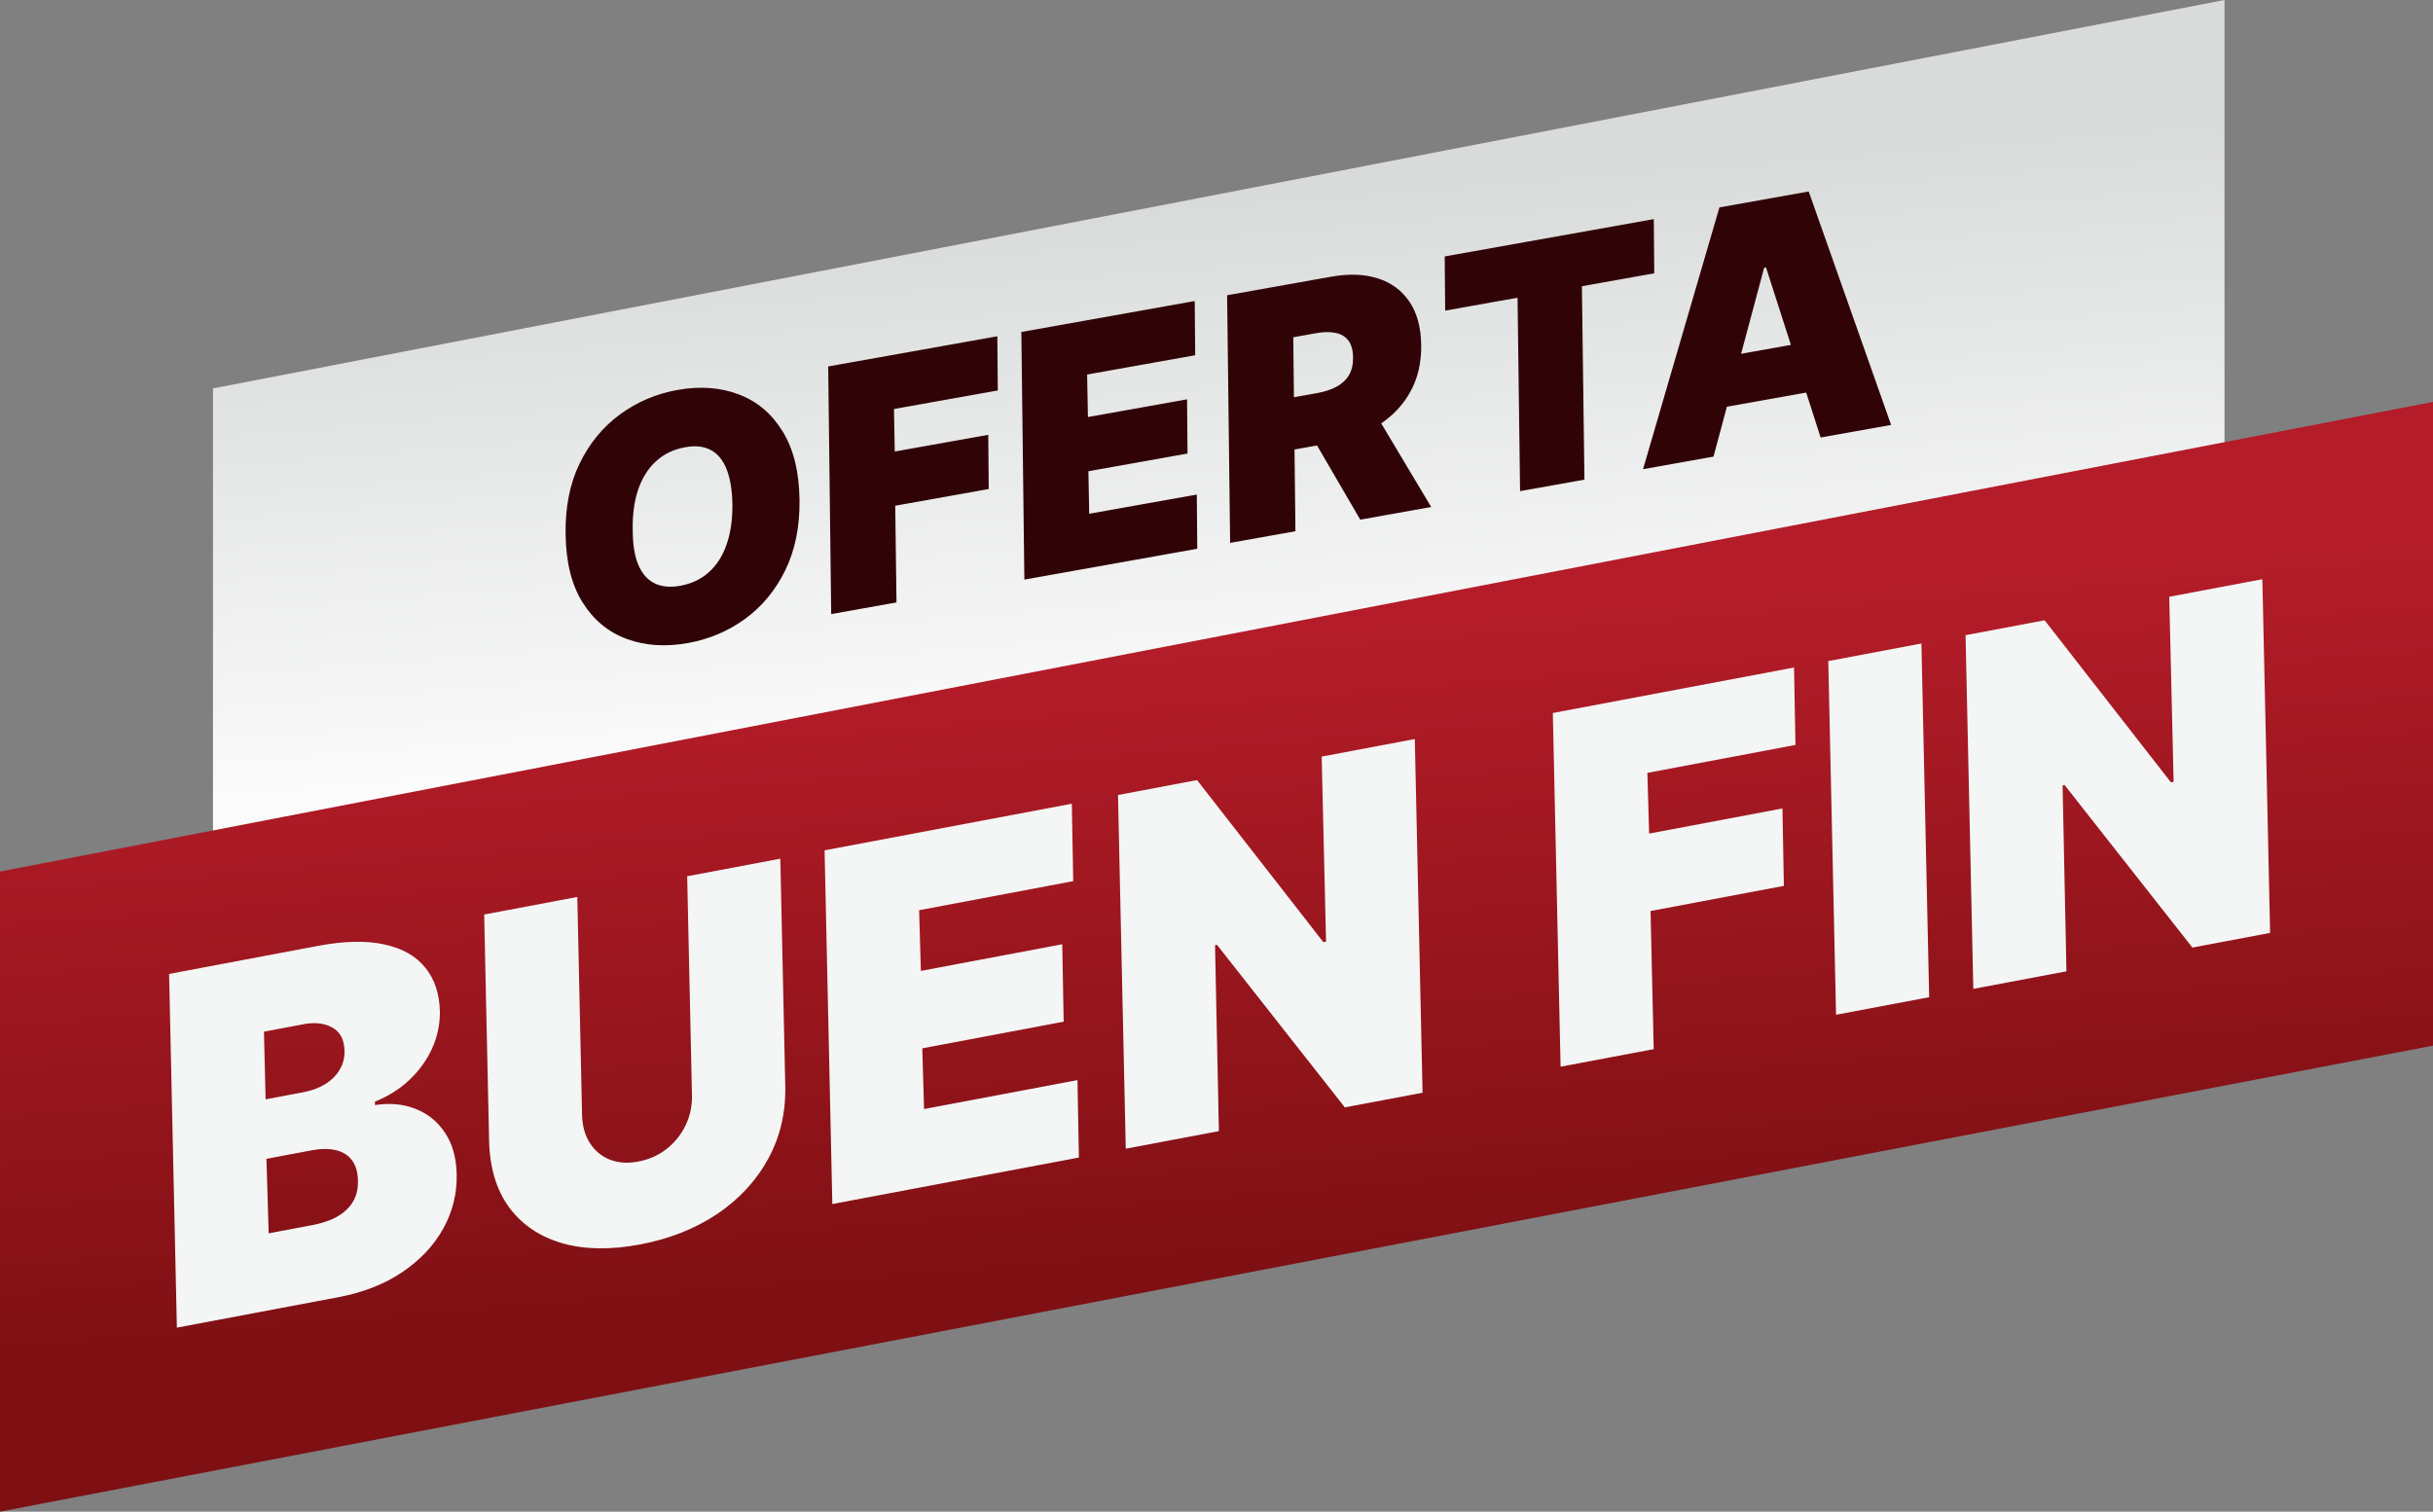
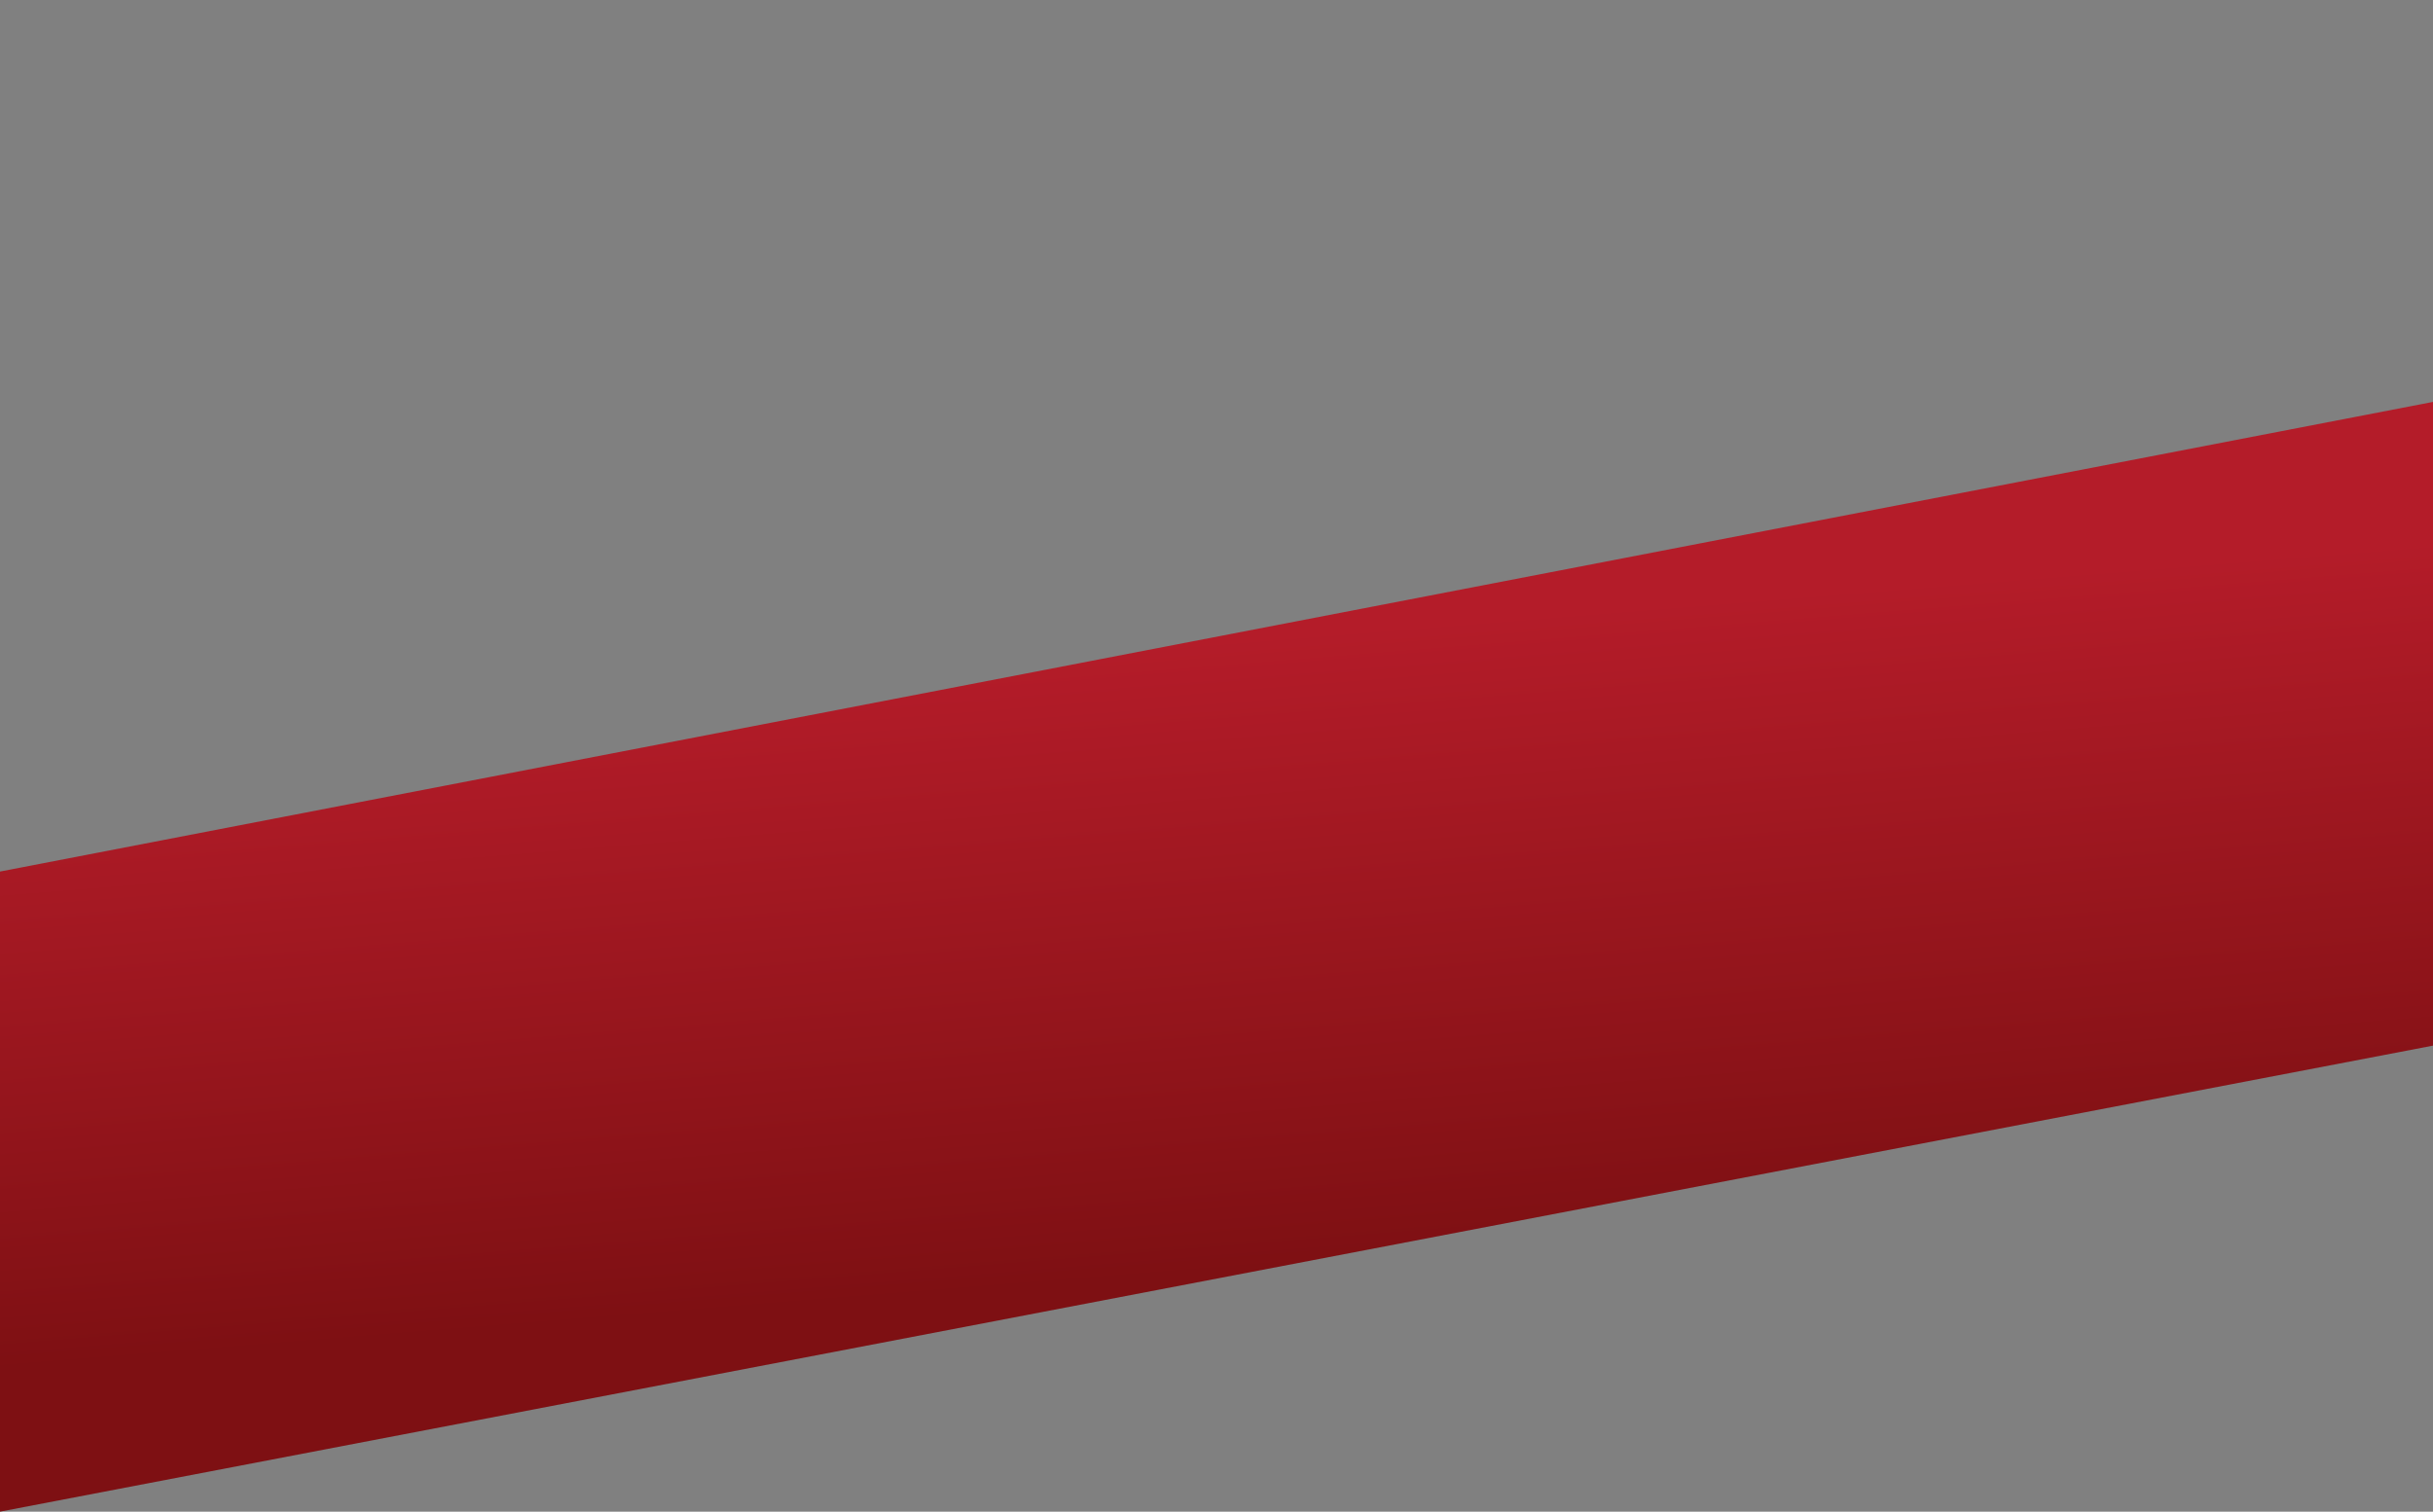
<svg xmlns="http://www.w3.org/2000/svg" width="811" height="504" viewBox="0 0 811 504" fill="none">
  <rect x="0" y="0" width="811" height="504" fill="#808080" stroke="none" />
-   <path d="M741.5 0L71 129.5V306L741.5 177.5V0Z" fill="url(#paint0_linear_342_162)" />
  <path d="M811 134L0 290.585V504L811 348.624V134Z" fill="url(#paint1_linear_342_162)" />
-   <path d="M266.508 166.712C266.603 175.691 265.01 183.517 261.73 190.189C258.45 196.862 253.985 202.251 248.334 206.358C242.684 210.464 236.335 213.146 229.287 214.404C221.77 215.746 214.953 215.279 208.837 213.004C202.72 210.729 197.835 206.672 194.18 200.834C190.525 194.995 188.644 187.399 188.536 178.045C188.39 169.075 189.952 161.227 193.222 154.503C196.493 147.778 200.975 142.331 206.668 138.164C212.362 133.996 218.758 131.279 225.858 130.011C233.323 128.679 240.103 129.165 246.198 131.471C252.319 133.772 257.198 137.87 260.837 143.766C264.501 149.657 266.391 157.306 266.508 166.712ZM244.135 168.12C244.046 163.395 243.408 159.523 242.223 156.502C241.032 153.456 239.29 151.316 236.996 150.082C234.697 148.823 231.851 148.496 228.458 149.102C224.595 149.791 221.343 151.341 218.703 153.752C216.063 156.162 214.078 159.304 212.749 163.178C211.421 167.051 210.808 171.537 210.91 176.636C210.904 181.432 211.515 185.309 212.744 188.268C213.998 191.222 215.794 193.285 218.131 194.457C220.494 195.625 223.346 195.91 226.687 195.314C230.498 194.633 233.703 193.119 236.3 190.77C238.923 188.416 240.891 185.331 242.203 181.514C243.541 177.693 244.185 173.228 244.135 168.12ZM277.065 204.744L276.063 122.181L332.444 112.116L332.6 130.188L297.988 136.367L298.256 150.54L329.422 144.977L329.578 163.049L298.411 168.612L298.834 200.858L277.065 204.744ZM341.453 193.25L340.451 110.687L398.242 100.37L398.398 118.443L362.376 124.873L362.644 139.046L395.69 133.147L395.845 151.219L362.8 157.118L363.067 171.292L398.932 164.89L399.088 182.962L341.453 193.25ZM410.041 181.006L409.039 98.443L443.651 92.265C449.602 91.202 454.82 91.388 459.305 92.823C463.79 94.258 467.297 96.851 469.824 100.602C472.352 104.352 473.654 109.156 473.731 115.015C473.816 120.925 472.605 126.137 470.098 130.652C467.613 135.136 464.085 138.836 459.515 141.753C454.966 144.639 449.638 146.627 443.53 147.717L422.857 151.407L422.657 133.99L438.945 131.082C441.503 130.625 443.692 129.912 445.511 128.94C447.326 127.943 448.711 126.645 449.665 125.048C450.614 123.424 451.066 121.431 451.021 119.068C450.977 116.706 450.461 114.872 449.474 113.567C448.482 112.236 447.077 111.382 445.259 111.007C443.437 110.605 441.273 110.627 438.767 111.075L431.093 112.445L431.81 177.12L410.041 181.006ZM456.563 134.724L477.072 169.041L453.423 173.262L433.384 138.862L456.563 134.724ZM481.727 103.568L481.571 85.496L551.265 73.055L551.421 91.127L527.302 95.432L528.148 159.923L506.692 163.753L505.846 99.262L481.727 103.568ZM571.168 152.244L547.676 156.437L573.142 69.149L602.899 63.837L630.369 141.676L606.877 145.87L588.674 89.163L588.047 89.275L571.168 152.244ZM566.461 120.44L610.626 112.556L610.715 129.347L566.549 137.231L566.461 120.44Z" fill="#300406" />
-   <path d="M58.953 442.653L56.368 324.725L105.948 315.373C114.658 313.73 122.008 313.558 127.996 314.857C134.022 316.149 138.592 318.717 141.708 322.563C144.86 326.401 146.5 331.315 146.627 337.304C146.669 341.613 145.788 345.73 143.985 349.656C142.211 353.536 139.688 357.019 136.415 360.103C133.172 363.143 129.365 365.538 124.992 367.288L124.979 368.447C129.921 367.669 134.433 368.09 138.516 369.71C142.592 371.292 145.869 373.951 148.346 377.685C150.817 381.382 152.111 385.995 152.229 391.523C152.366 397.973 150.866 404.019 147.728 409.66C144.591 415.302 140.047 420.129 134.097 424.143C128.147 428.156 121.04 430.942 112.777 432.501L58.953 442.653ZM89.564 411.207L104.081 408.469C109.217 407.5 113.07 405.752 115.639 403.224C118.244 400.69 119.468 397.471 119.31 393.569C119.251 390.805 118.6 388.577 117.355 386.884C116.111 385.192 114.337 384.061 112.033 383.494C109.728 382.926 106.976 382.944 103.775 383.548L88.811 386.371L89.564 411.207ZM88.538 366.532L101.268 364.131C103.948 363.625 106.324 362.734 108.396 361.456C110.468 360.179 112.075 358.585 113.218 356.673C114.361 354.761 114.901 352.617 114.838 350.239C114.722 346.56 113.353 344.004 110.732 342.571C108.147 341.131 104.957 340.77 101.16 341.486L87.983 343.971L88.538 366.532ZM229.062 292.151L260.105 286.296L261.751 361.845C261.979 370.822 260.088 378.984 256.077 386.332C252.097 393.636 246.432 399.774 239.082 404.745C231.725 409.679 223.152 413.069 213.363 414.916C203.499 416.776 194.838 416.637 187.38 414.497C179.916 412.32 174.042 408.359 169.759 402.614C165.506 396.825 163.265 389.442 163.037 380.465L161.391 304.915L192.435 299.06L194.021 371.845C194.13 375.487 195.003 378.579 196.639 381.123C198.275 383.667 200.491 385.504 203.287 386.634C206.076 387.727 209.238 387.94 212.774 387.273C216.347 386.599 219.494 385.196 222.214 383.064C224.965 380.888 227.085 378.233 228.576 375.099C230.066 371.965 230.757 368.578 230.648 364.936L229.062 292.151ZM277.444 401.441L274.859 283.513L357.27 267.968L357.744 293.782L306.377 303.471L306.958 323.714L354.081 314.826L354.556 340.64L307.432 349.528L308.013 369.771L359.156 360.124L359.631 385.938L277.444 401.441ZM471.603 246.402L474.188 364.33L448.281 369.217L405.682 315.038L405.012 315.164L406.294 377.137L375.251 382.992L372.666 265.064L399.019 260.093L441.129 314.134L442.022 313.965L440.559 252.258L471.603 246.402ZM520.195 355.653L517.61 237.725L598.01 222.559L598.485 248.373L549.128 257.683L549.708 277.926L594.152 269.543L594.627 295.357L550.183 303.74L551.238 349.797L520.195 355.653ZM640.472 214.55L643.057 332.478L612.013 338.334L609.428 220.406L640.472 214.55ZM754.121 193.113L756.706 311.041L730.799 315.928L688.201 261.748L687.531 261.875L688.812 323.848L657.769 329.703L655.184 211.775L681.537 206.804L723.647 260.844L724.541 260.676L723.078 198.969L754.121 193.113Z" fill="#F4F5F5" />
  <defs>
    <linearGradient id="paint0_linear_342_162" x1="406" y1="65.5" x2="420" y2="239" gradientUnits="userSpaceOnUse">
      <stop stop-color="#D9DBDB" />
      <stop offset="1" stop-color="#FBFBFB" />
    </linearGradient>
    <linearGradient id="paint1_linear_342_162" x1="405.198" y1="213.199" x2="422.12" y2="422.988" gradientUnits="userSpaceOnUse">
      <stop stop-color="#B41C29" />
      <stop offset="1" stop-color="#7E1013" />
    </linearGradient>
  </defs>
</svg>